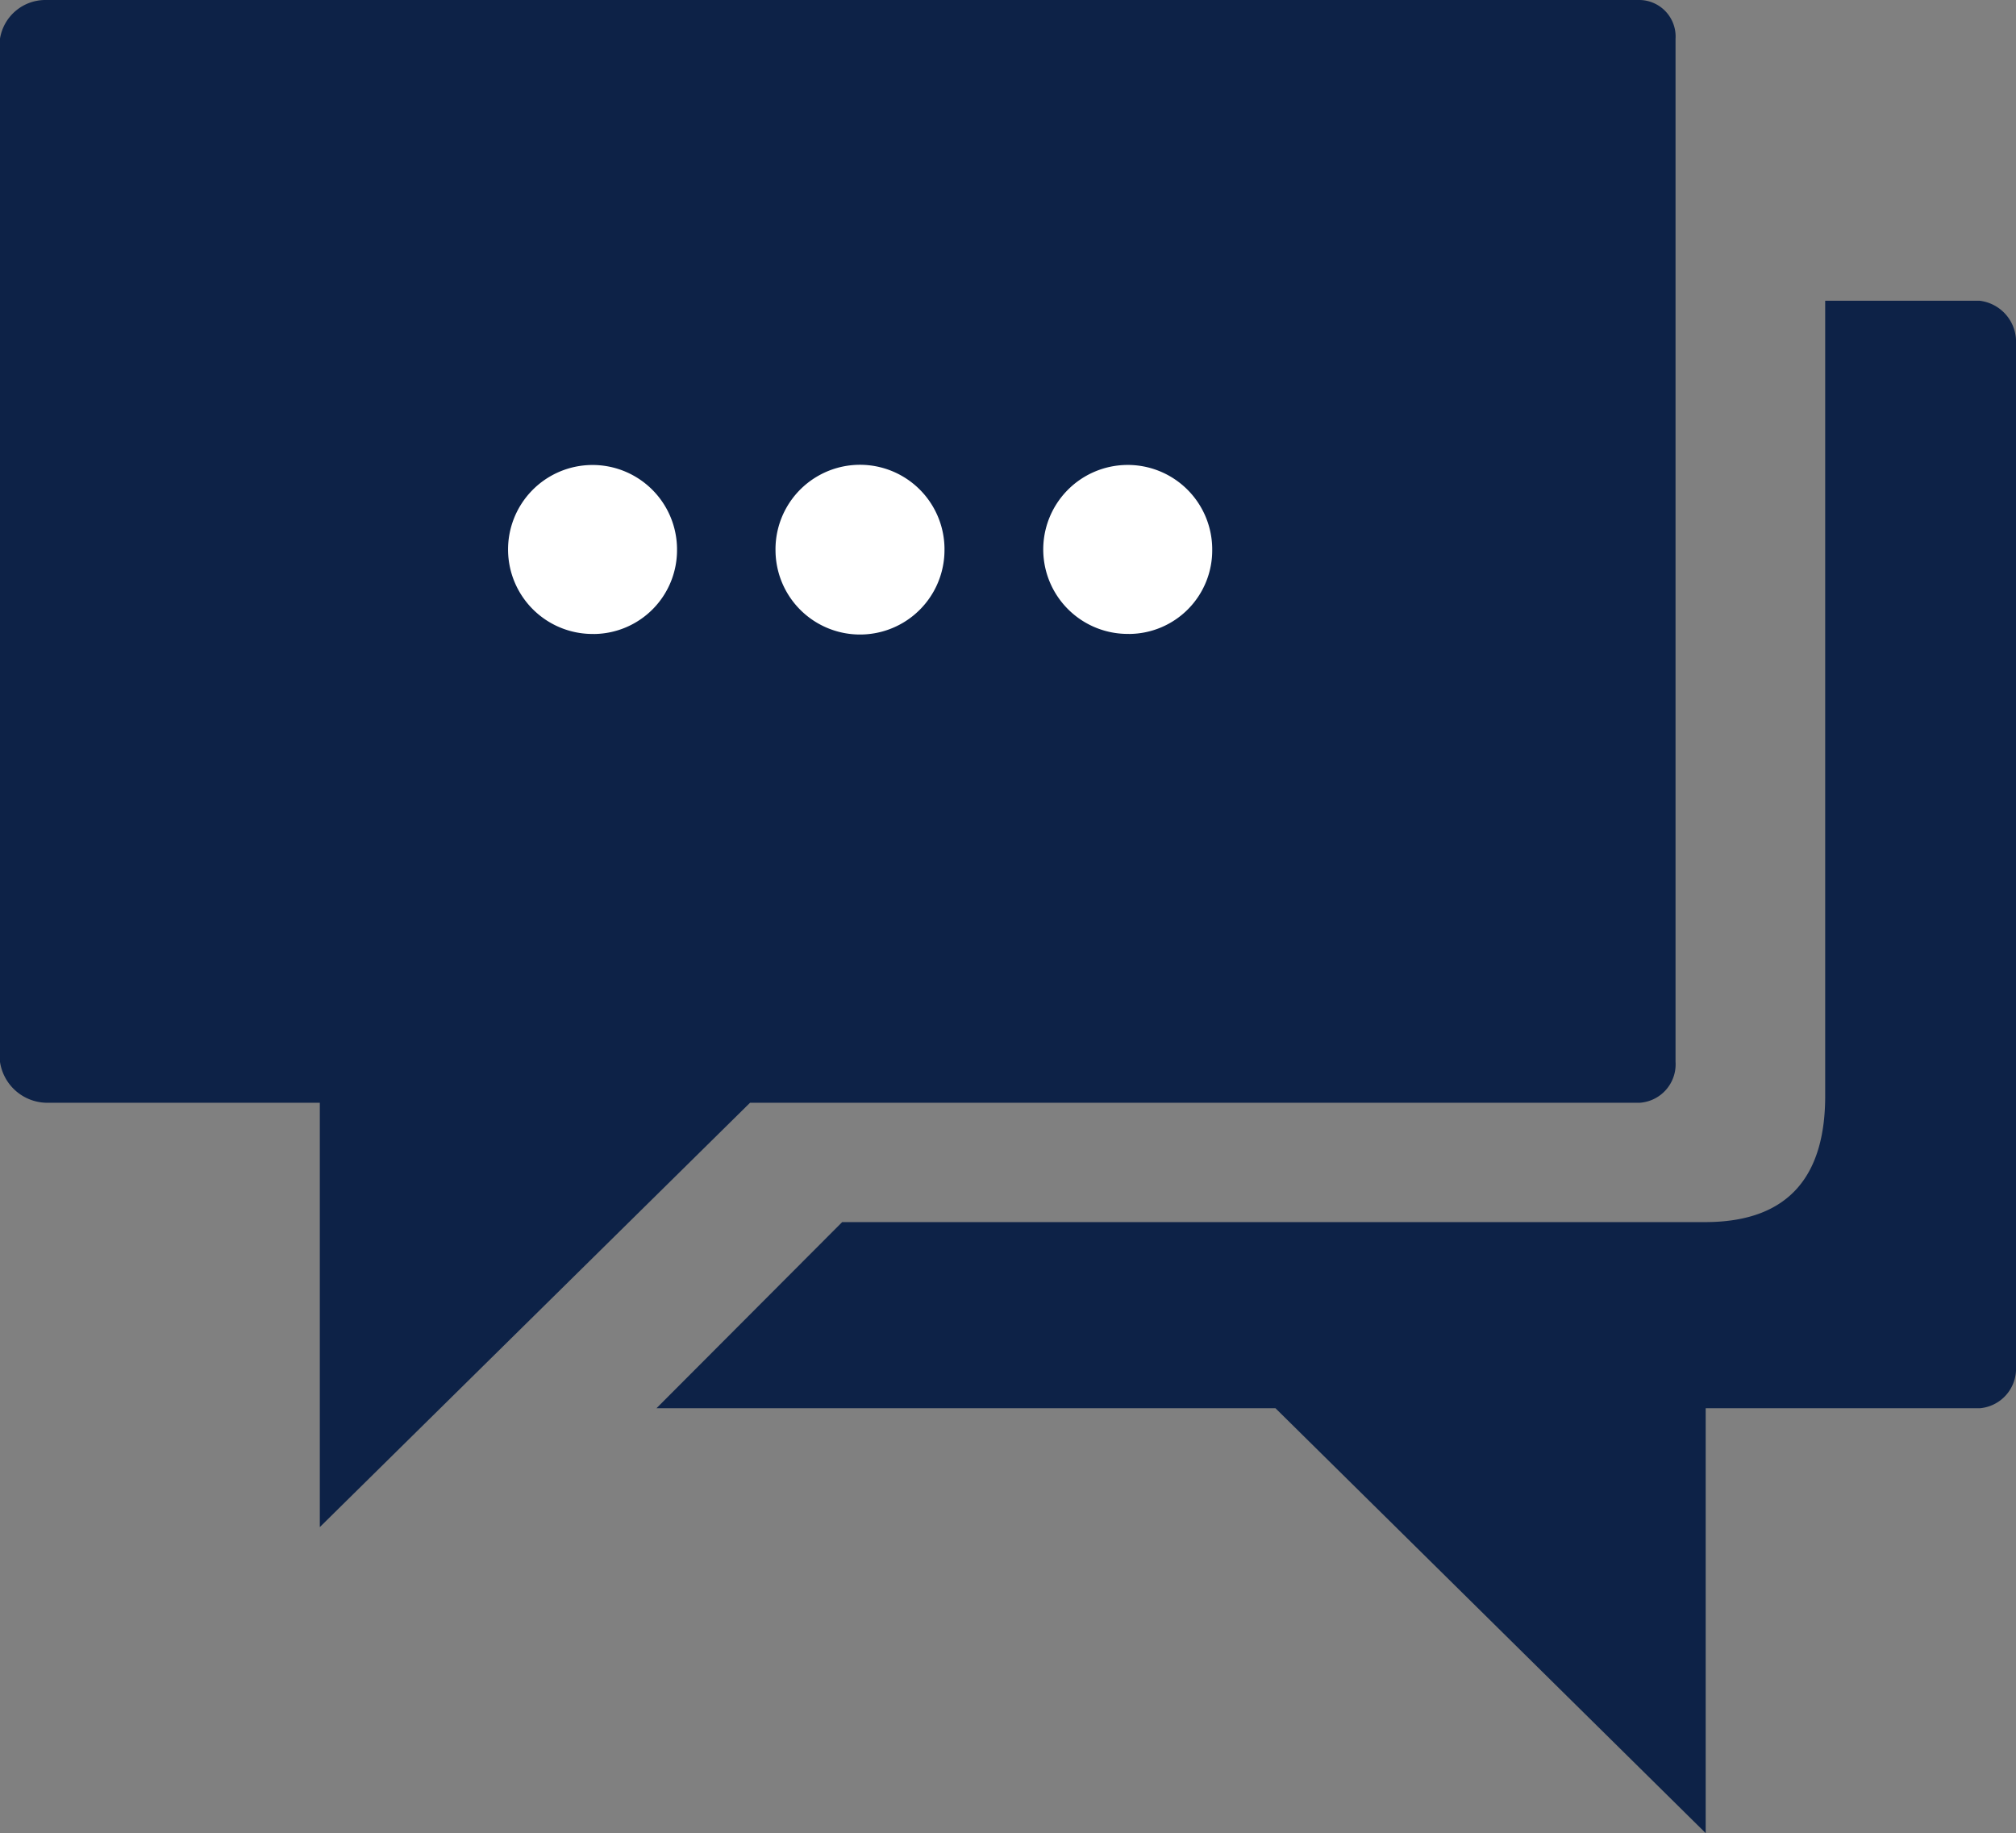
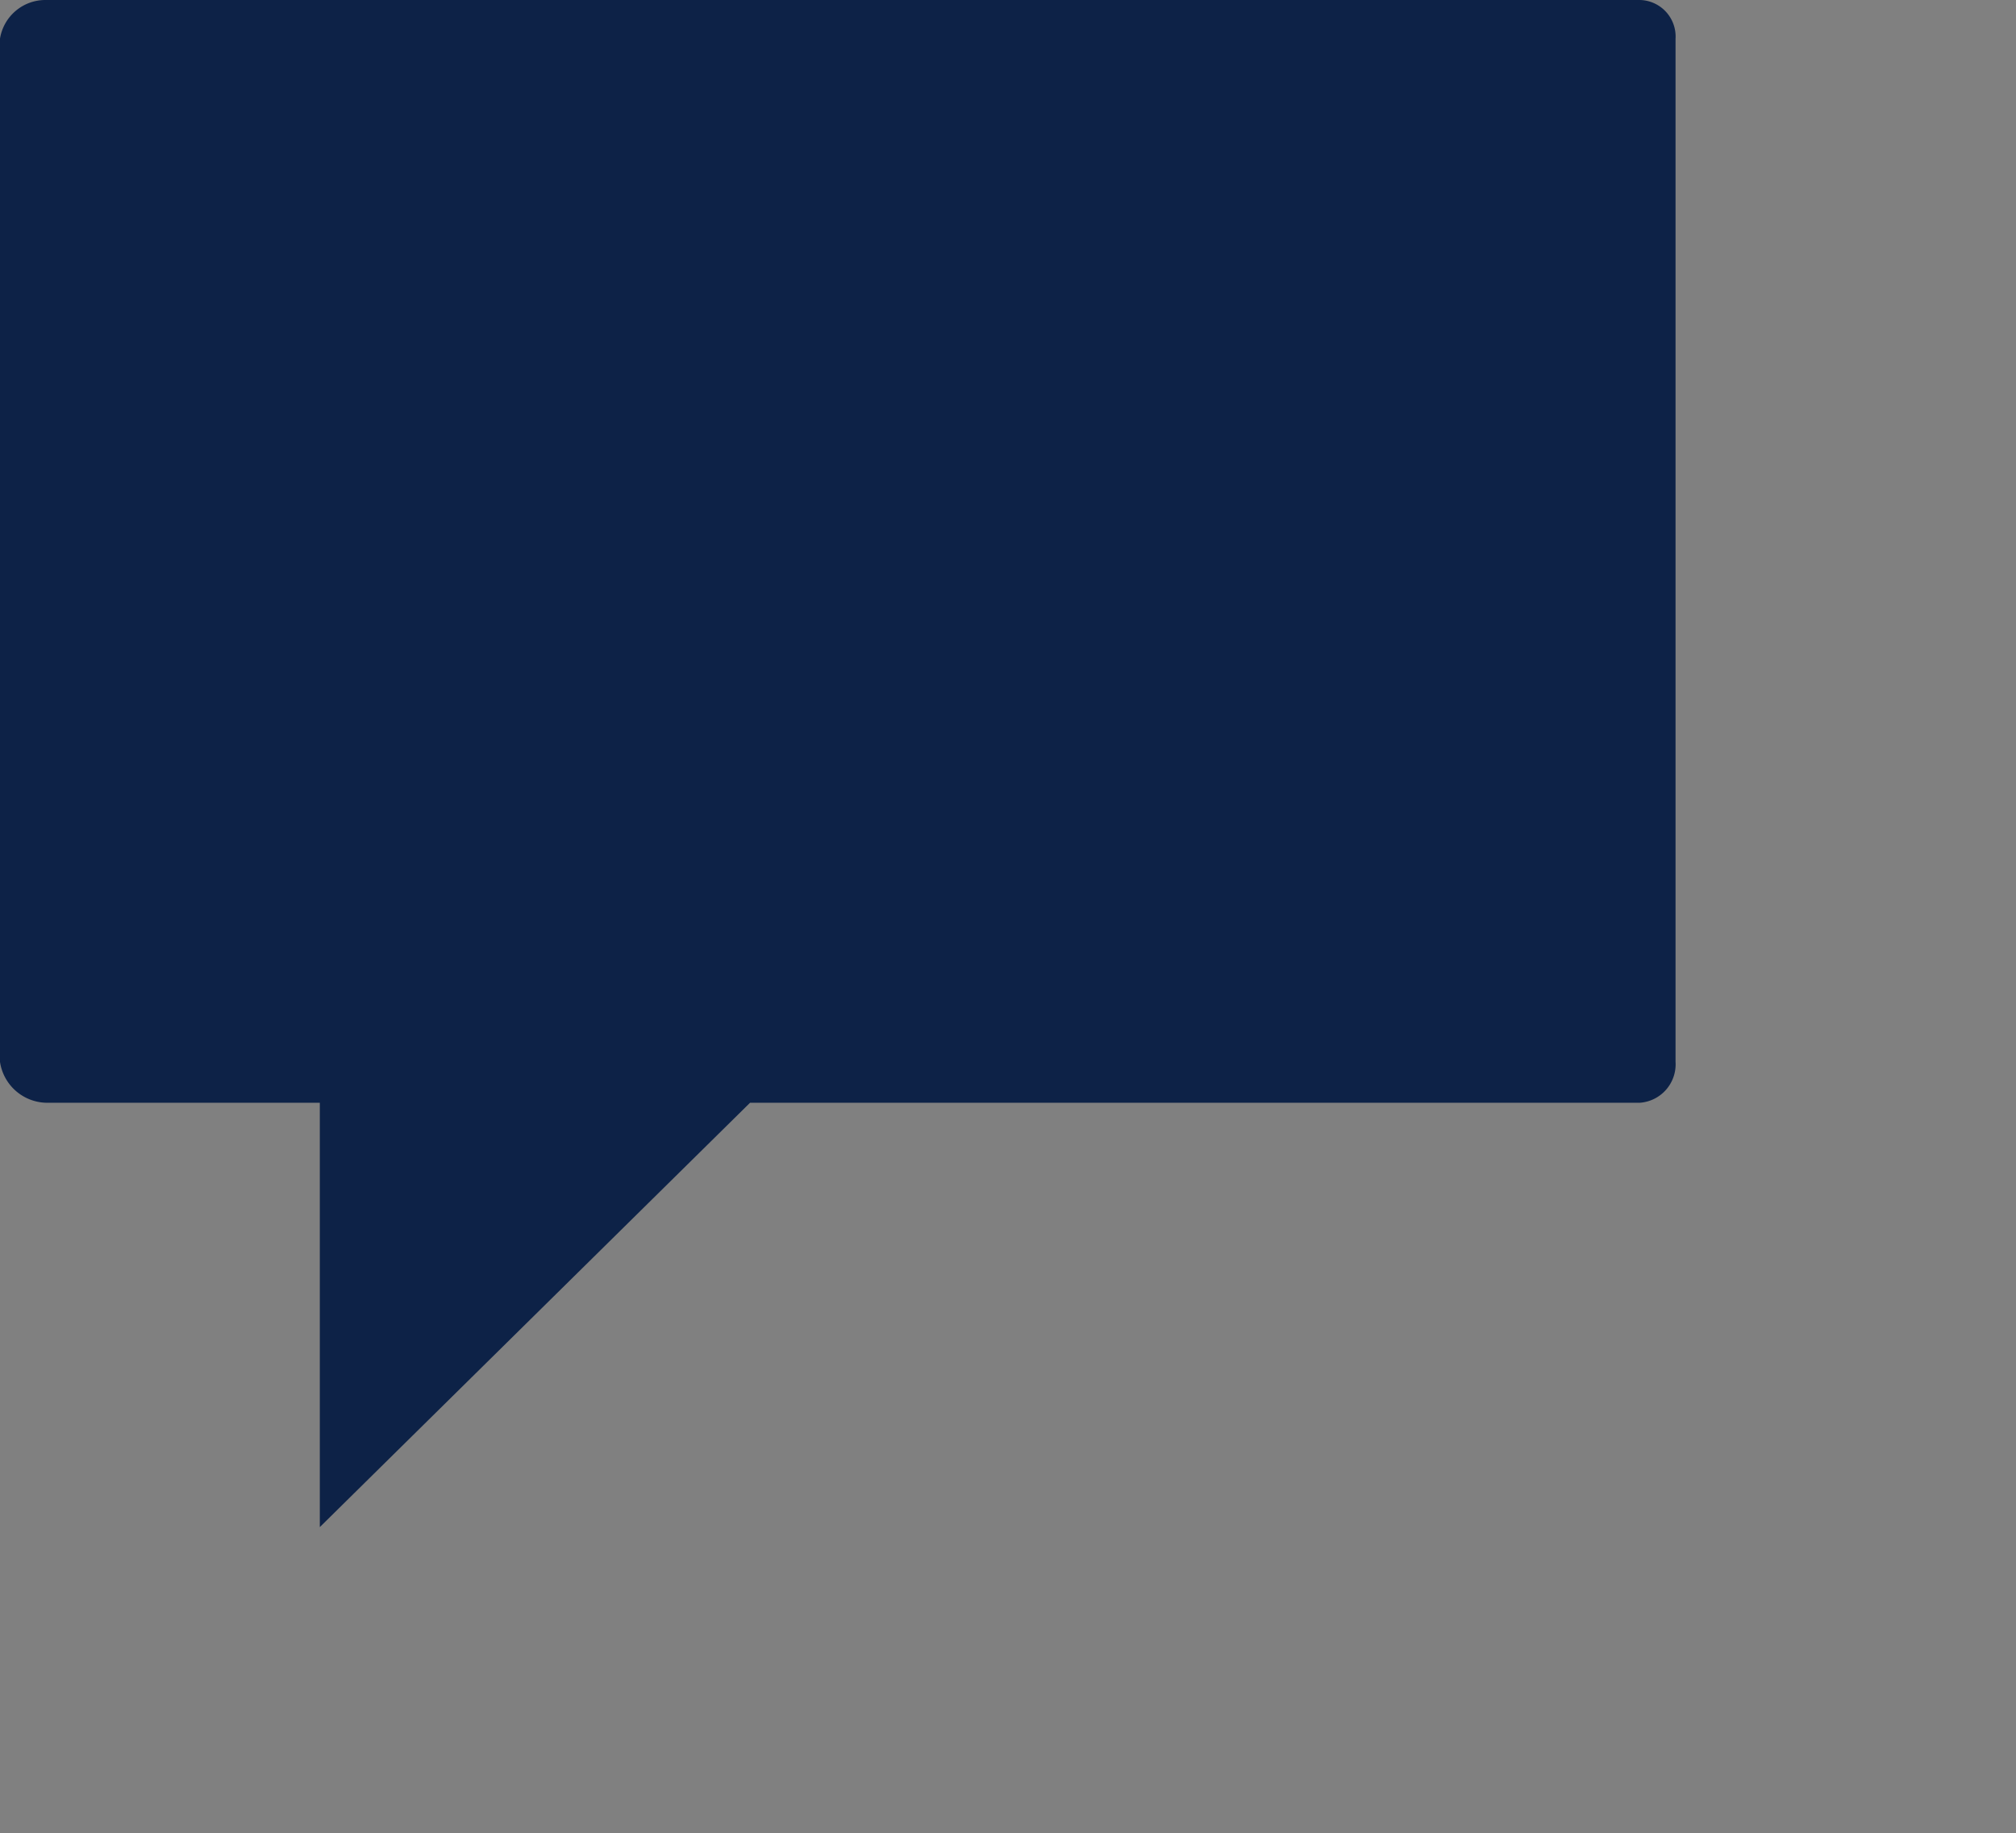
<svg xmlns="http://www.w3.org/2000/svg" width="40.709" height="37.015" viewBox="0 0 40.709 37.015">
  <rect x="0" y="0" width="40.709" height="37.015" fill="#808080" stroke="none" />
  <g transform="translate(-759 -2269.299)">
    <g transform="translate(759 2269.299)">
      <path d="M36.492,4.5H4.3a.928.928,0,0,0-.926.786V25.936a.967.967,0,0,0,.926.831H9.833v8.569l8.688-8.569h17.97a.778.778,0,0,0,.718-.831V5.286A.738.738,0,0,0,36.492,4.5Z" transform="translate(-3.375 -4.5)" fill="#0d2247" />
-       <path d="M39.32,8.93H36.2V24.986c0,1.541-.667,2.548-2.425,2.548H16.35L12.6,31.293H25.1l8.687,8.579V31.293H39.32a.8.8,0,0,0,.733-.837V9.807A.834.834,0,0,0,39.32,8.93Z" transform="translate(0.656 -2.857)" fill="#0d2247" />
    </g>
-     <path d="M12.232,19.08a1.706,1.706,0,1,1,1.679-1.733v.025a1.693,1.693,0,0,1-1.679,1.709ZM15.9,17.4a1.706,1.706,0,0,1,3.412-.059v.03A1.706,1.706,0,0,1,15.9,17.4Zm7.139,1.679a1.706,1.706,0,1,1,1.679-1.733v.025a1.687,1.687,0,0,1-1.679,1.709Z" transform="translate(758.76 2263.02)" fill="#fff" />
  </g>
</svg>